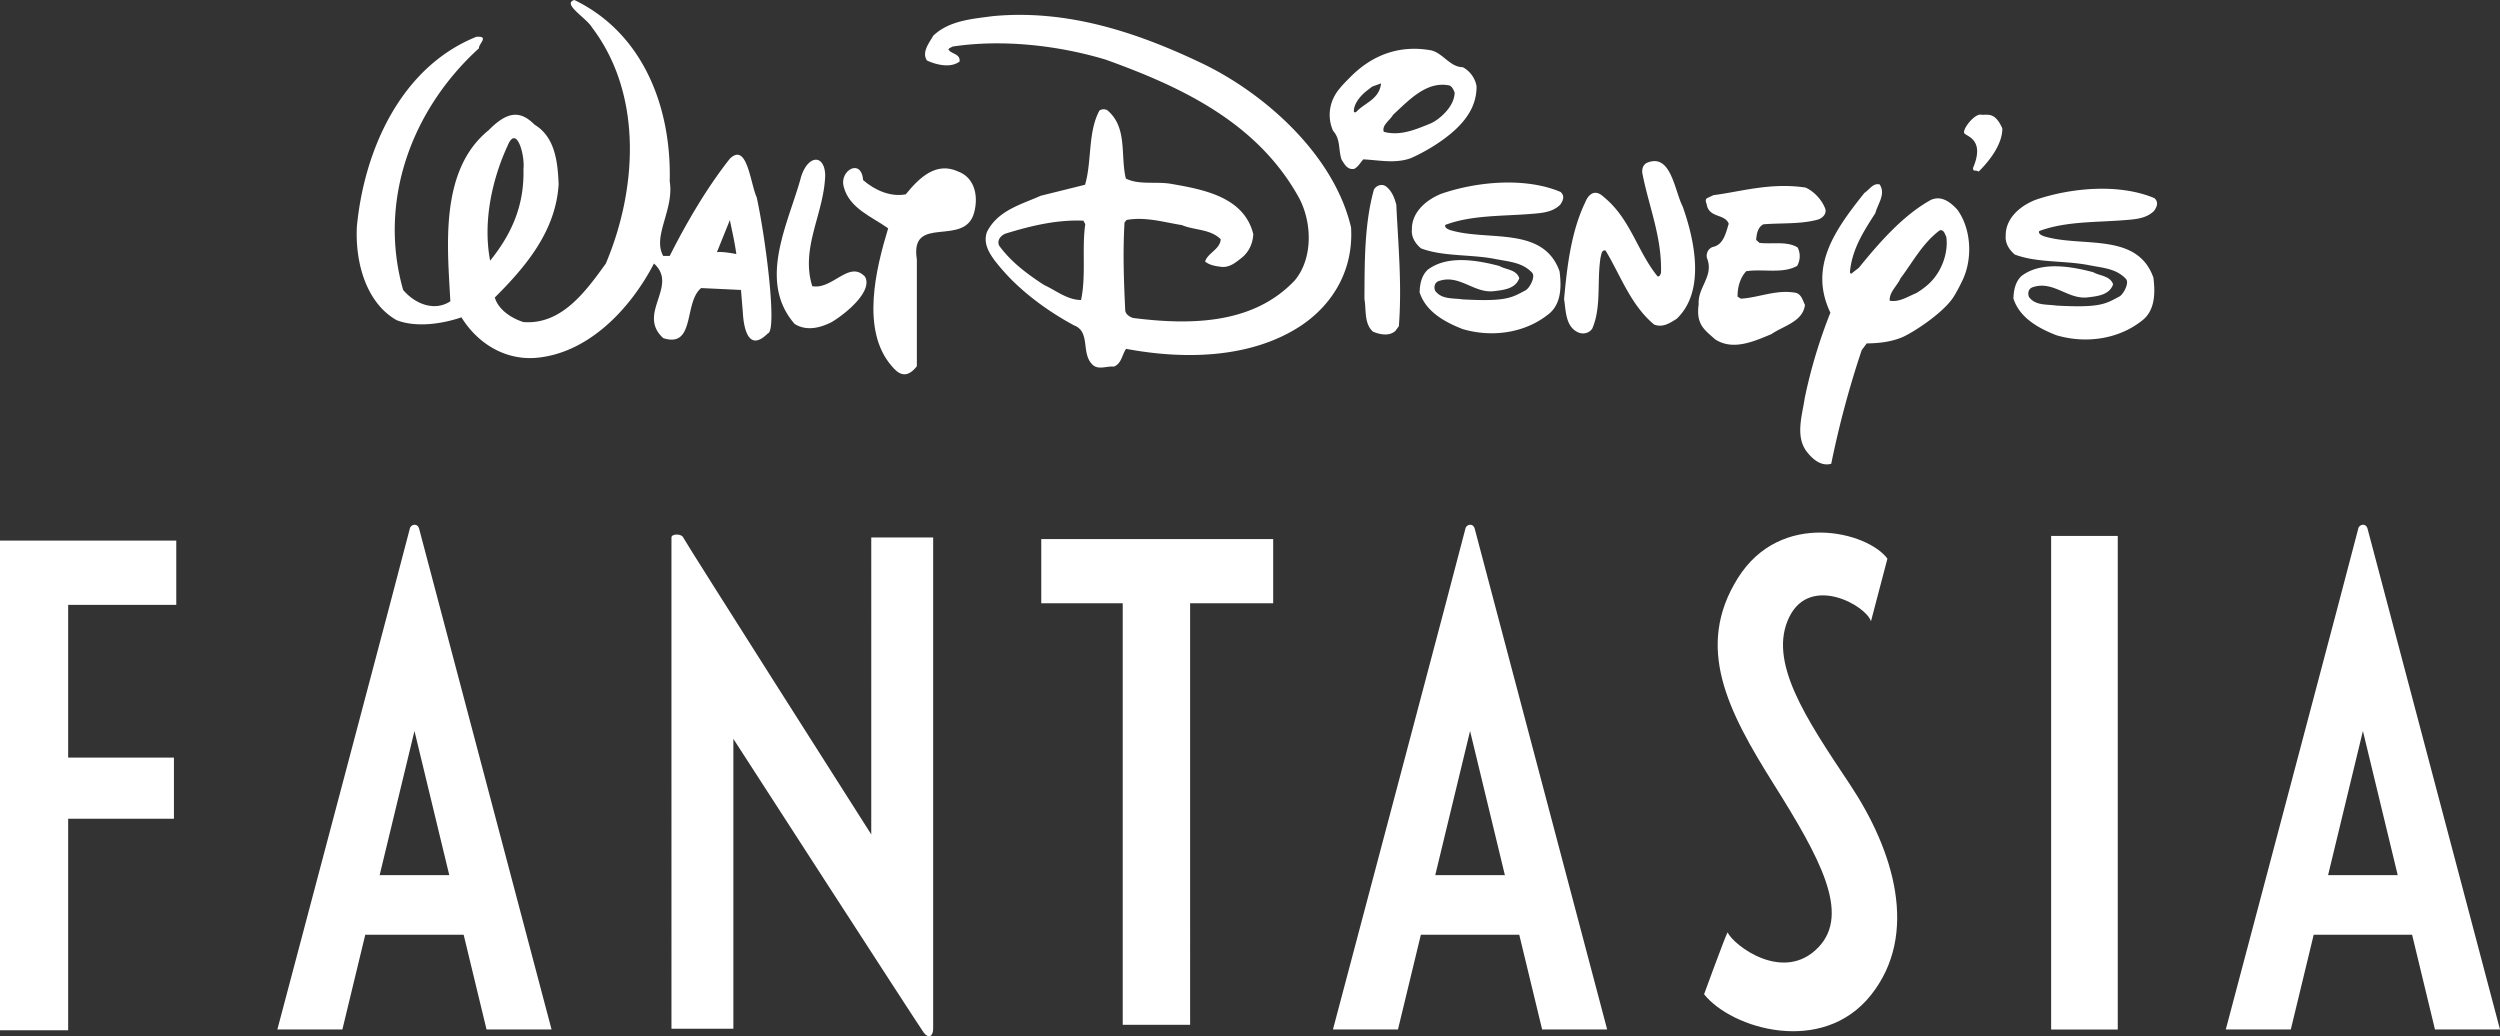
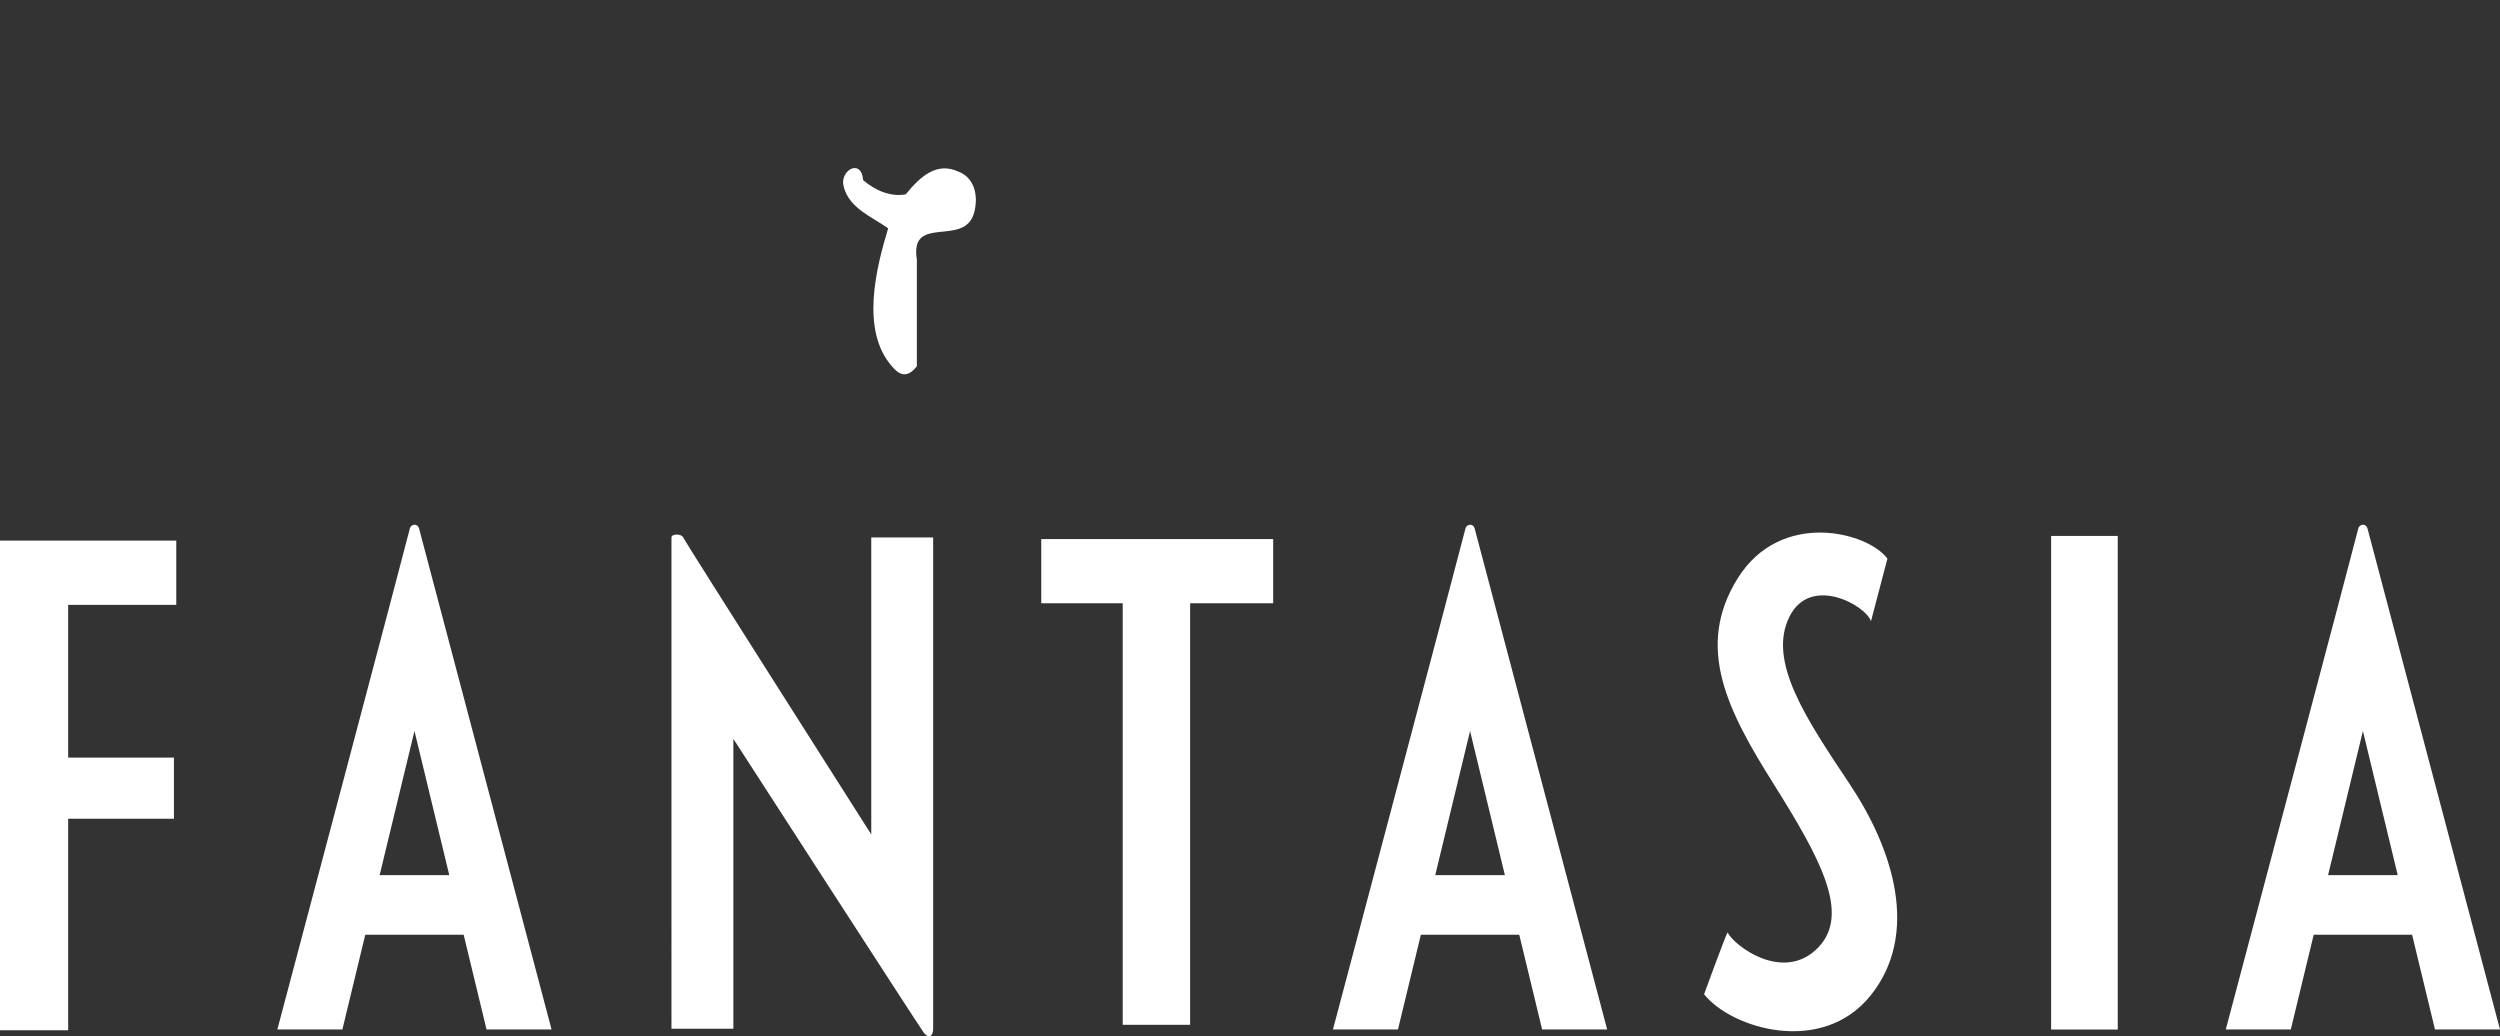
<svg xmlns="http://www.w3.org/2000/svg" id="b" viewBox="0 0 214.821 89.041">
  <rect x="0" y="0" width="214.821" height="89.041" fill="#333333" stroke="none" />
  <defs>
    <style>.d{fill:#fff}</style>
  </defs>
  <g id="c">
-     <path class="d" d="M156.19 18.874c-1.466.4-3.11.275-4.664.4-.492.257-.582.823-.622 1.341l.283.255c1.087.132 2.38-.174 3.283.398a1.667 1.667 0 0 1-.047 1.581c-1.257.703-2.939.231-4.375.458-.551.602-.745 1.411-.743 2.178l.285.181c1.602-.099 3.053-.821 4.763-.497.456.162.562.66.745 1.037-.189 1.453-1.871 1.797-2.886 2.507-1.448.598-3.29 1.457-4.835.445-.873-.793-1.664-1.251-1.412-3.01-.102-1.437 1.283-2.383.746-3.884-.181-.426.076-.937.492-1.048.903-.195 1.103-1.227 1.344-1.987-.314-.85-1.584-.494-1.868-1.54-.018-.223-.206-.427-.029-.644l.59-.278c2.24-.272 4.872-1.11 7.918-.647.741.344 1.397 1.057 1.69 1.832.131.474-.316.831-.658.919Zm-12.127 8.528c-.568.354-1.186.779-1.928.484-2.01-1.669-2.878-4.217-4.171-6.358-.361-.086-.35.36-.429.58-.328 2.067.09 4.28-.717 6.134-.278.387-.741.496-1.173.335-1.124-.479-1.084-1.838-1.246-2.882.253-2.786.61-5.816 1.824-8.325.011-.02.517-1.458 1.594-.438 2.294 1.875 2.859 4.655 4.611 6.81.193.055.247-.165.299-.287.093-3.113-1.064-5.744-1.608-8.604-.038-.372.095-.738.438-.876 2.033-.818 2.327 2.396 3.037 3.777.983 2.775 2.012 7.256-.531 9.651Zm-12.353-9.033c-2.526.219-5.212.087-7.516.956-.08.27.232.353.375.432 3.241 1.014 8.032-.396 9.44 3.554.178 1.34.156 2.898-1.033 3.751-2.01 1.57-4.808 1.954-7.305 1.21-1.509-.591-3.154-1.482-3.686-3.155.022-.716.164-1.429.688-1.932 1.686-1.283 4.24-.834 6.164-.33.596.34 1.445.292 1.713 1.042-.319.93-1.363 1.021-2.166 1.12-1.751.218-3.007-1.527-4.821-.84-.32.163-.355.533-.242.808.559.759 1.508.615 2.352.74 3.744.203 4.197-.127 5.435-.789.345-.213.824-1.12.568-1.474-.844-.941-2.078-.979-3.21-1.211-2.096-.411-4.453-.187-6.369-.913-.473-.41-.844-.966-.775-1.631-.024-1.274.962-2.428 2.539-3.062 3.036-1.044 7.191-1.435 10.229-.155.402.334.219.773-.033 1.112-.648.623-1.499.695-2.349.768Zm51.025.533c-2.526.219-5.212.087-7.515.955-.081.27.232.354.375.432 3.24 1.015 8.031-.396 9.439 3.554.178 1.341.155 2.898-1.033 3.751-2.01 1.57-4.807 1.954-7.305 1.21-1.509-.59-3.154-1.481-3.685-3.154.021-.716.164-1.429.688-1.932 1.686-1.283 4.241-.834 6.164-.33.595.34 1.445.292 1.713 1.042-.319.93-1.363 1.021-2.166 1.121-1.751.218-3.007-1.527-4.821-.841-.32.163-.355.533-.242.808.559.759 1.508.615 2.352.74 3.745.203 4.197-.127 5.435-.789.345-.212.824-1.12.569-1.474-.844-.941-2.079-.979-3.21-1.211-2.096-.411-4.453-.186-6.369-.913-.473-.41-.843-.966-.775-1.631-.024-1.275.961-2.429 2.539-3.061 3.036-1.044 7.19-1.436 10.229-.156.402.334.219.773-.033 1.112-.649.623-1.499.696-2.349.768ZM119.9 28.439c-.547.478-1.318.305-1.916.065-.779-.692-.575-1.847-.74-2.817.02-3.019-.027-6.38.814-9.395.229-.388.718-.522 1.05-.264.497.386.722.986.874 1.56.164 3.442.496 6.913.22 10.44l-.303.411Zm3.565-18.141.102-.075m-7.541-3.595c1.911-1.938 4.27-2.792 6.969-2.298 1.01.254 1.605 1.434 2.695 1.443.62.315 1.086.973 1.187 1.643.016 1.649-.875 2.932-2.147 4.011-1.074.911-2.446 1.704-3.514 2.169-1.347.478-2.694.164-4.073.097-.251.289-.431.63-.776.817-.585.106-.836-.397-1.09-.8-.289-.874-.069-1.733-.726-2.47-.489-1.079-.409-2.498.569-3.642.249-.317.633-.694.906-.971Zm.906 1.649c-.32.364-.647.891-.588 1.362l.169.006c.727-.818 2.009-1.082 2.158-2.48l-.759.274c-.347.273-.66.475-.979.839Zm6.635 1.946c.723-.544 1.42-1.384 1.428-2.271-.09-.225-.203-.501-.442-.607-1.95-.406-3.453 1.229-4.849 2.521-.281.486-.996.909-.794 1.459 1.418.39 2.768-.212 4.019-.717.213-.106.326-.161.536-.31l.102-.075ZM87.079 24.194a18.519 18.519 0 0 1-1.645-1.858c-.488-.683-.949-1.463-.631-2.393.929-1.875 2.979-2.381 4.625-3.122l3.808-.946c.591-1.96.232-4.517 1.232-6.366.199-.167.586-.155.751.023 1.676 1.485 1.048 3.84 1.522 5.807 1.121.579 2.658.23 3.935.467 2.772.481 6.241 1.132 7.019 4.32-.047.765-.334 1.448-.932 1.974-.52.404-1.043.883-1.769.836-.507-.065-1.038-.131-1.44-.464.216-.736 1.291-1.049 1.341-1.913-.893-.892-2.254-.762-3.331-1.215-1.543-.245-3.128-.739-4.76-.443l-.176.217c-.151 2.616-.056 5.092.064 7.592.063.324.396.532.684.615 4.9.62 10.305.564 13.883-3.232 1.583-1.904 1.481-4.973.381-7.059-3.607-6.588-10.324-9.638-16.628-11.909-4.01-1.211-8.839-1.78-13.171-1.122-.124.095-.245.091-.346.237.23.427 1.031.353.962 1.043-.769.594-2.019.284-2.808-.086-.464-.707.19-1.503.548-2.134 1.371-1.293 3.289-1.432 5.089-1.673 6.439-.618 12.46 1.421 17.858 3.985 5.495 2.592 11.49 7.919 12.951 14.169.21 3.493-1.406 6.484-4.274 8.423-4.276 2.835-9.998 2.956-15.058 2.009-.355.509-.376 1.249-1.039 1.526-.628-.069-1.416.352-1.907-.232-.916-.968-.111-2.772-1.524-3.31-1.824-.984-3.648-2.242-5.214-3.768Zm.851-.974c.561.446 1.222.911 1.802 1.276 1.027.476 1.972 1.272 3.16 1.284.45-2.088.059-4.424.364-6.516l-.161-.301c-2.323-.097-4.544.453-6.671 1.105-.392.136-.793.569-.565 1.046.601.817 1.273 1.473 2.071 2.107Zm79.914 2.329c.195-.297.542-.937.685-1.252 1.001-1.873.913-4.571-.345-6.29-.587-.636-1.345-1.228-2.252-.836-2.39 1.311-4.422 3.647-6.208 5.841l-.67.523-.093-.126c.155-1.948 1.172-3.524 2.188-5.1.193-.786.921-1.628.365-2.462-.577-.141-.886.468-1.306.727-2.492 3.132-4.825 6.327-2.925 10.294a43.796 43.796 0 0 0-2.207 7.349c-.213 1.452-.798 3.19.108 4.503.559.759 1.316 1.375 2.171 1.13a82.764 82.764 0 0 1 2.618-9.76l.429-.58c1.091-.016 2.112-.132 3.093-.547 1.06-.488 3.476-2.086 4.349-3.415Zm-1.354-2.062c-.468.736-1.058 1.229-1.839 1.705-.736.299-1.454.796-2.272.647-.051-.743.644-1.266.93-1.924 1.06-1.402 1.883-3.008 3.371-4.124.366-.088.449.36.564.561.15 1.115-.201 2.268-.753 3.136Zm3.726-13.635c-.542-.074-1.512 1.139-1.448 1.547.05.321 1.872.452.771 3.032.012.384.191.12.481.315.891-.873 2.044-2.322 2.038-3.709-.661-1.495-1.3-1.111-1.842-1.184Zm-99.307 5.162c-.079 3.328-2.147 6.249-1.113 9.577 1.75.324 3.181-2.273 4.533-.812.676 1.197-1.511 3.084-2.863 3.896-.954.487-2.148.811-3.182.162-3.261-3.734-.477-8.765.557-12.661.597-1.866 1.988-1.947 2.068-.162Zm-13.362.568c.398 2.435-1.511 4.707-.557 6.412h.557c1.432-2.841 3.181-5.844 5.17-8.36 1.488-1.436 1.75 2.11 2.307 3.328.795 3.652 1.773 11.519.954 11.687-1.5 1.503-2.045-.029-2.147-1.786l-.159-1.948-3.421-.162c-1.511 1.217-.477 5.194-3.261 4.301-2.307-2.11 1.352-4.464-.795-6.411-2.068 3.977-5.726 7.791-10.26 8.116-2.625.162-4.932-1.299-6.284-3.49-1.67.569-3.897.893-5.567.244-2.525-1.42-3.579-4.789-3.42-8.035.636-6.655 3.818-13.716 10.26-16.313 1.173-.101.159.649.239.974-5.885 5.357-8.67 13.229-6.522 20.777 1.034 1.218 2.704 1.867 4.056.974-.239-4.626-.974-11.261 3.301-14.71 1.69-1.725 2.784-1.624 3.937-.467 1.749 1.055 1.988 3.165 2.068 5.113-.239 3.896-2.625 6.899-5.488 9.739.318 1.055 1.431 1.785 2.465 2.11 3.261.243 5.329-2.597 7.079-5.032 2.704-6.411 3.182-14.527-1.193-20.29C50.389 1.541 48.261.324 49.354 0c5.886 2.84 8.352 9.171 8.193 15.582Zm-13.919-3.084c-1.352 2.922-2.148 6.574-1.511 9.902 1.829-2.273 2.943-4.708 2.863-7.873.139-1.197-.596-3.855-1.352-2.029Zm19.089 6.412-1.113 2.759c.477-.081 1.67.162 1.67.162-.176-1.213-.398-2.11-.557-2.922Z" />
    <path class="d" d="M74.17 15.481c1.033.893 2.386 1.461 3.659 1.218 1.193-1.461 2.625-2.84 4.534-1.948 1.293.487 1.75 1.948 1.352 3.49-.795 3.084-5.568.081-4.931 4.058v9.171c-.952 1.225-1.67.568-2.148 0-2.704-3.084-1.352-8.441-.318-11.85-1.352-.974-3.341-1.704-3.818-3.571-.398-1.379 1.511-2.516 1.67-.568ZM15.147 51.975v-5.521H0v42.077h5.857V70.353h9.089v-5.251H5.857V51.975h9.29zm26.661 36.488h5.587S36.099 45.772 36.018 45.445c-.135-.54-.742-.404-.808 0-.055.331-11.378 43.018-11.378 43.018h5.588l1.967-8.145h8.454l1.967 8.145ZM32.622 75.2l2.993-12.387L38.606 75.2h-5.984Zm99.892 13.263h5.587s-11.296-42.691-11.377-43.018c-.135-.54-.742-.404-.808 0-.056.331-11.378 43.018-11.378 43.018h5.587l1.968-8.145h8.454l1.967 8.145ZM123.328 75.2l2.993-12.387 2.991 12.387h-5.984Zm85.906 13.263h5.587s-11.296-42.691-11.377-43.018c-.135-.54-.742-.404-.808 0-.056.331-11.378 43.018-11.378 43.018h5.587l1.968-8.145h8.454l1.967 8.145ZM200.048 75.2l2.993-12.387 2.991 12.387h-5.984ZM63.017 63.493v24.903h-5.319V46.185c0-.337.874-.337 1.009 0 .135.337 16.159 25.516 16.159 25.516V46.185h5.319v42.211c0 .673-.405.875-.808.337-.404-.539-16.359-25.241-16.359-25.241Zm46.385-17.173H89.474v5.519h7V88.06h5.791V51.839h7.137V46.32zm51.366 7.069 1.415-5.385c-1.684-2.29-9.157-4.243-12.86 1.682-3.703 5.925-.875 11.378 3.097 17.705 3.972 6.329 6.598 11.109 3.837 14.004-2.974 3.12-7.269-.135-7.809-1.279-.202.336-2.019 5.318-2.019 5.318 2.357 2.962 10.167 5.318 14.34.068 4.174-5.252 1.953-12.456-1.817-18.111-3.77-5.654-7.098-10.58-5.185-14.407 1.819-3.635 6.598-.942 7.002.404Zm15.483-7.338h5.724v42.413h-5.724z" />
  </g>
</svg>